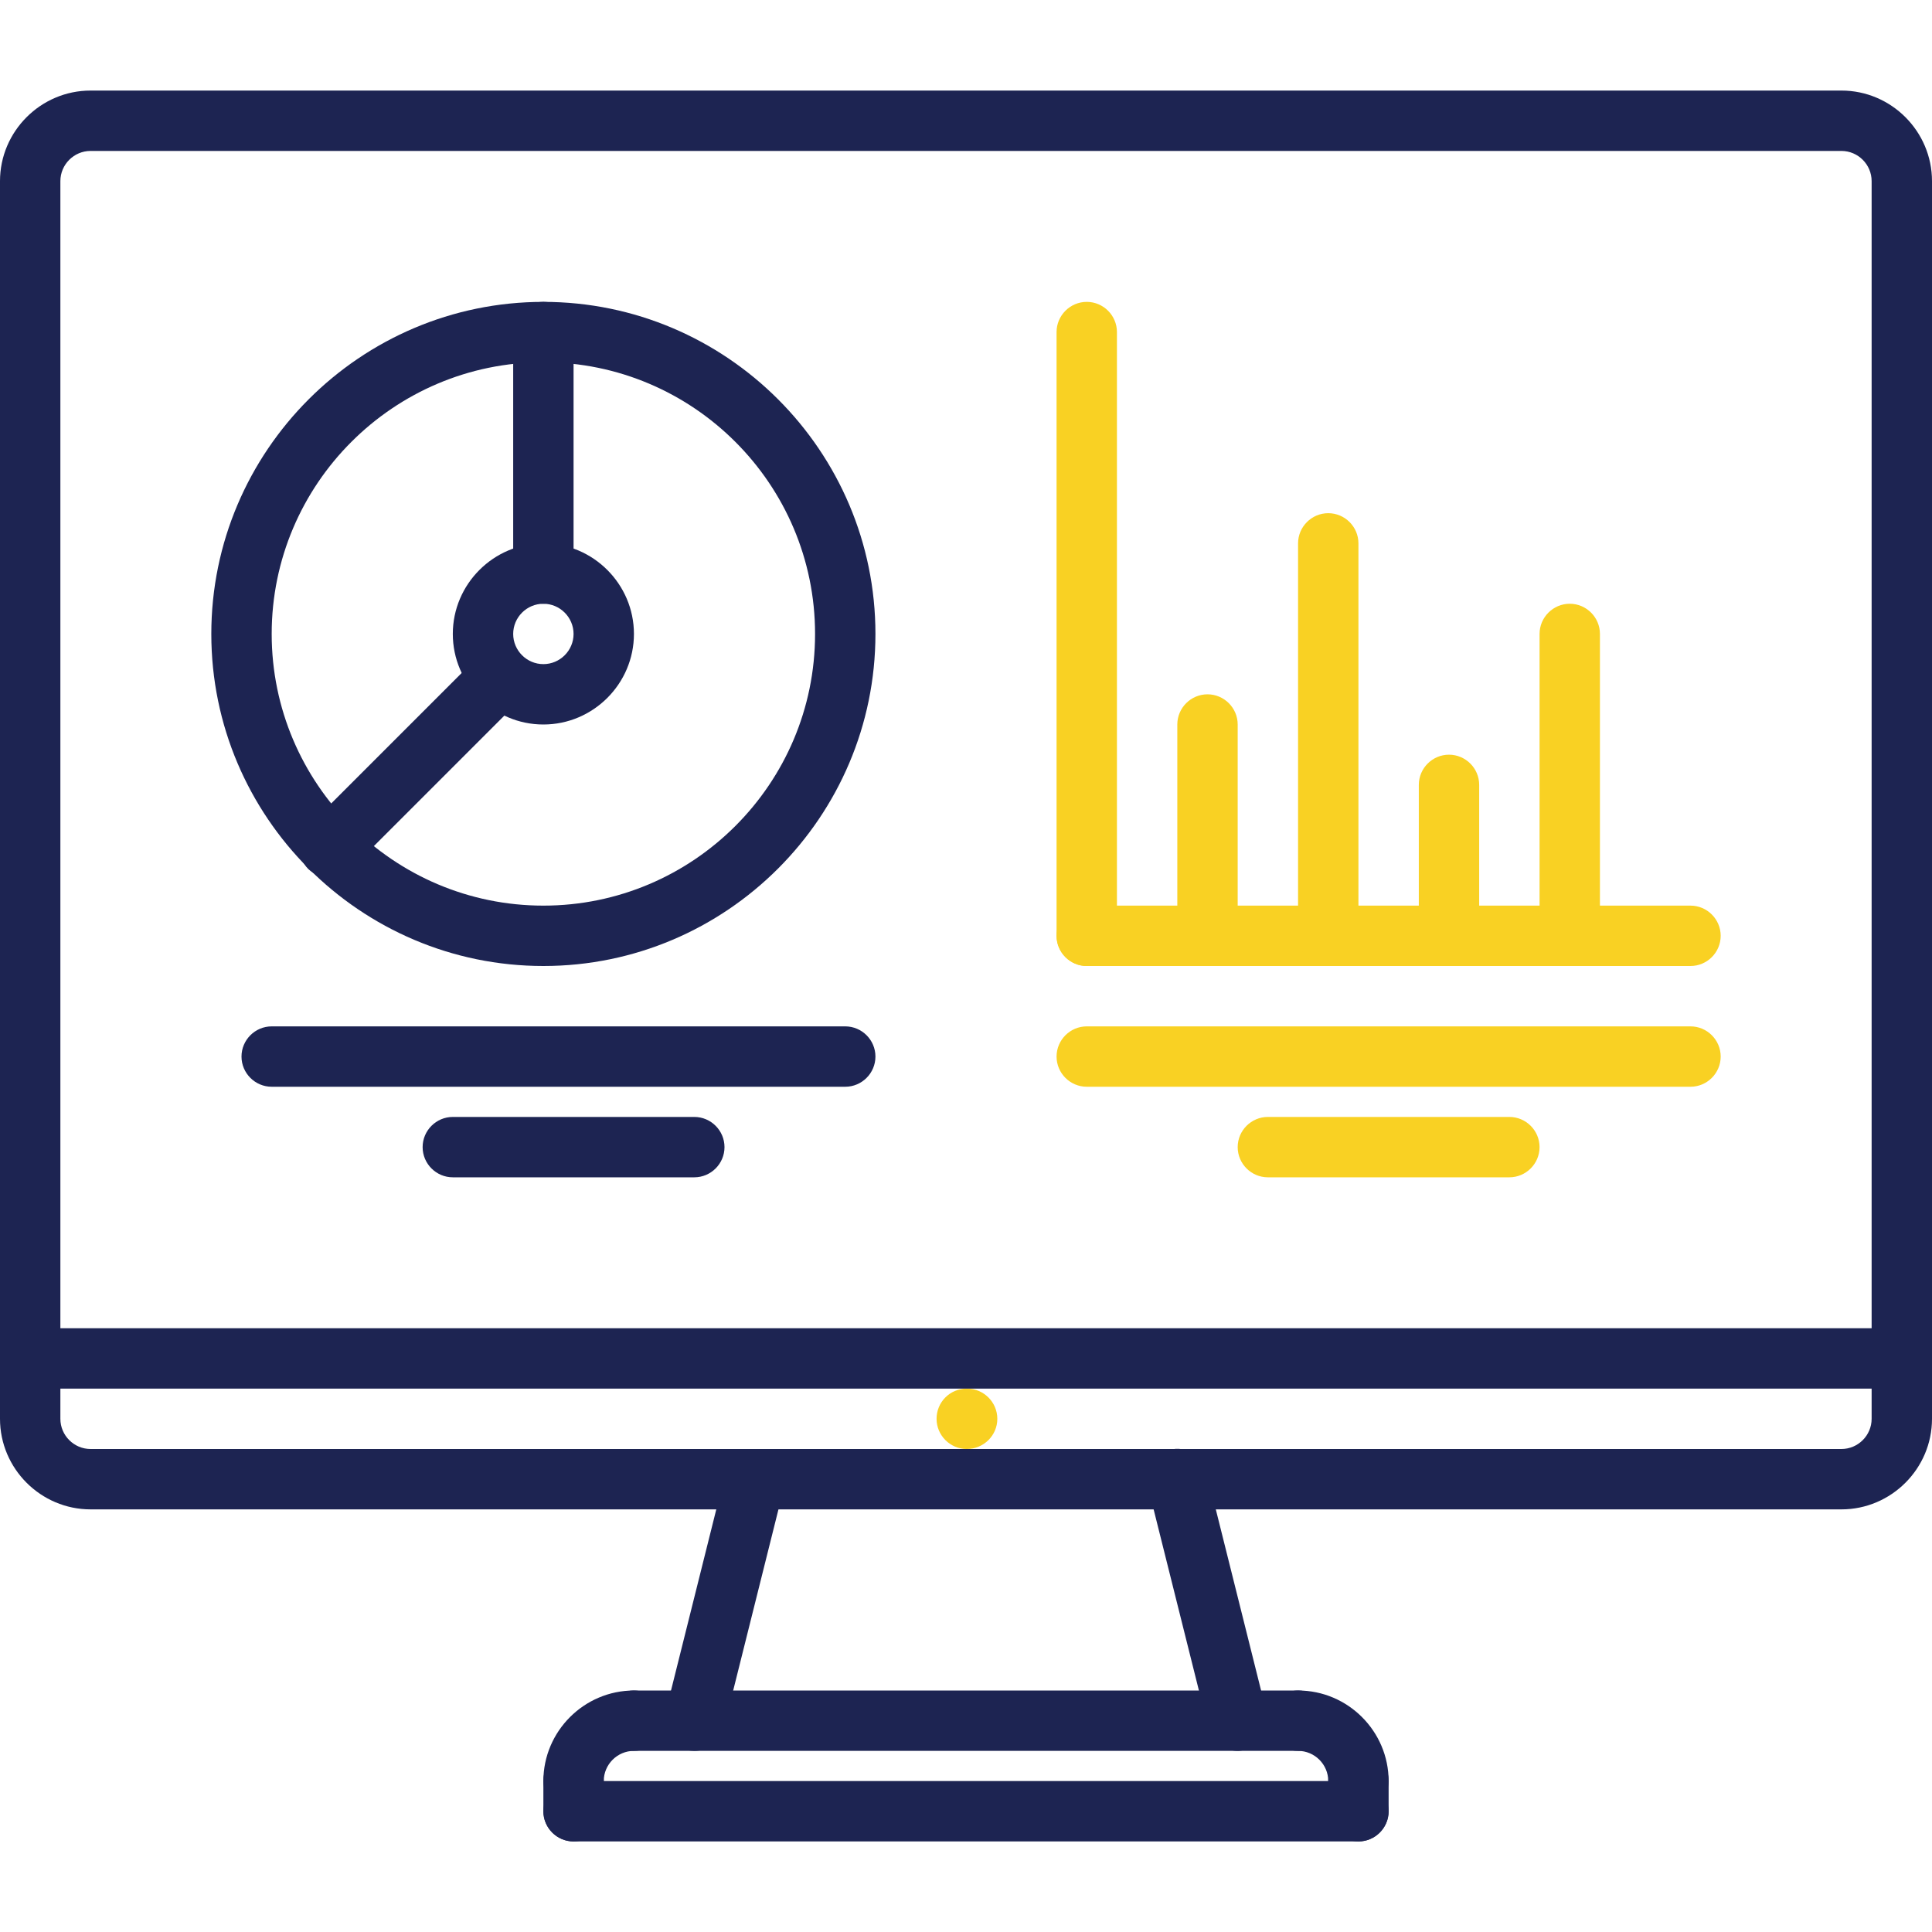
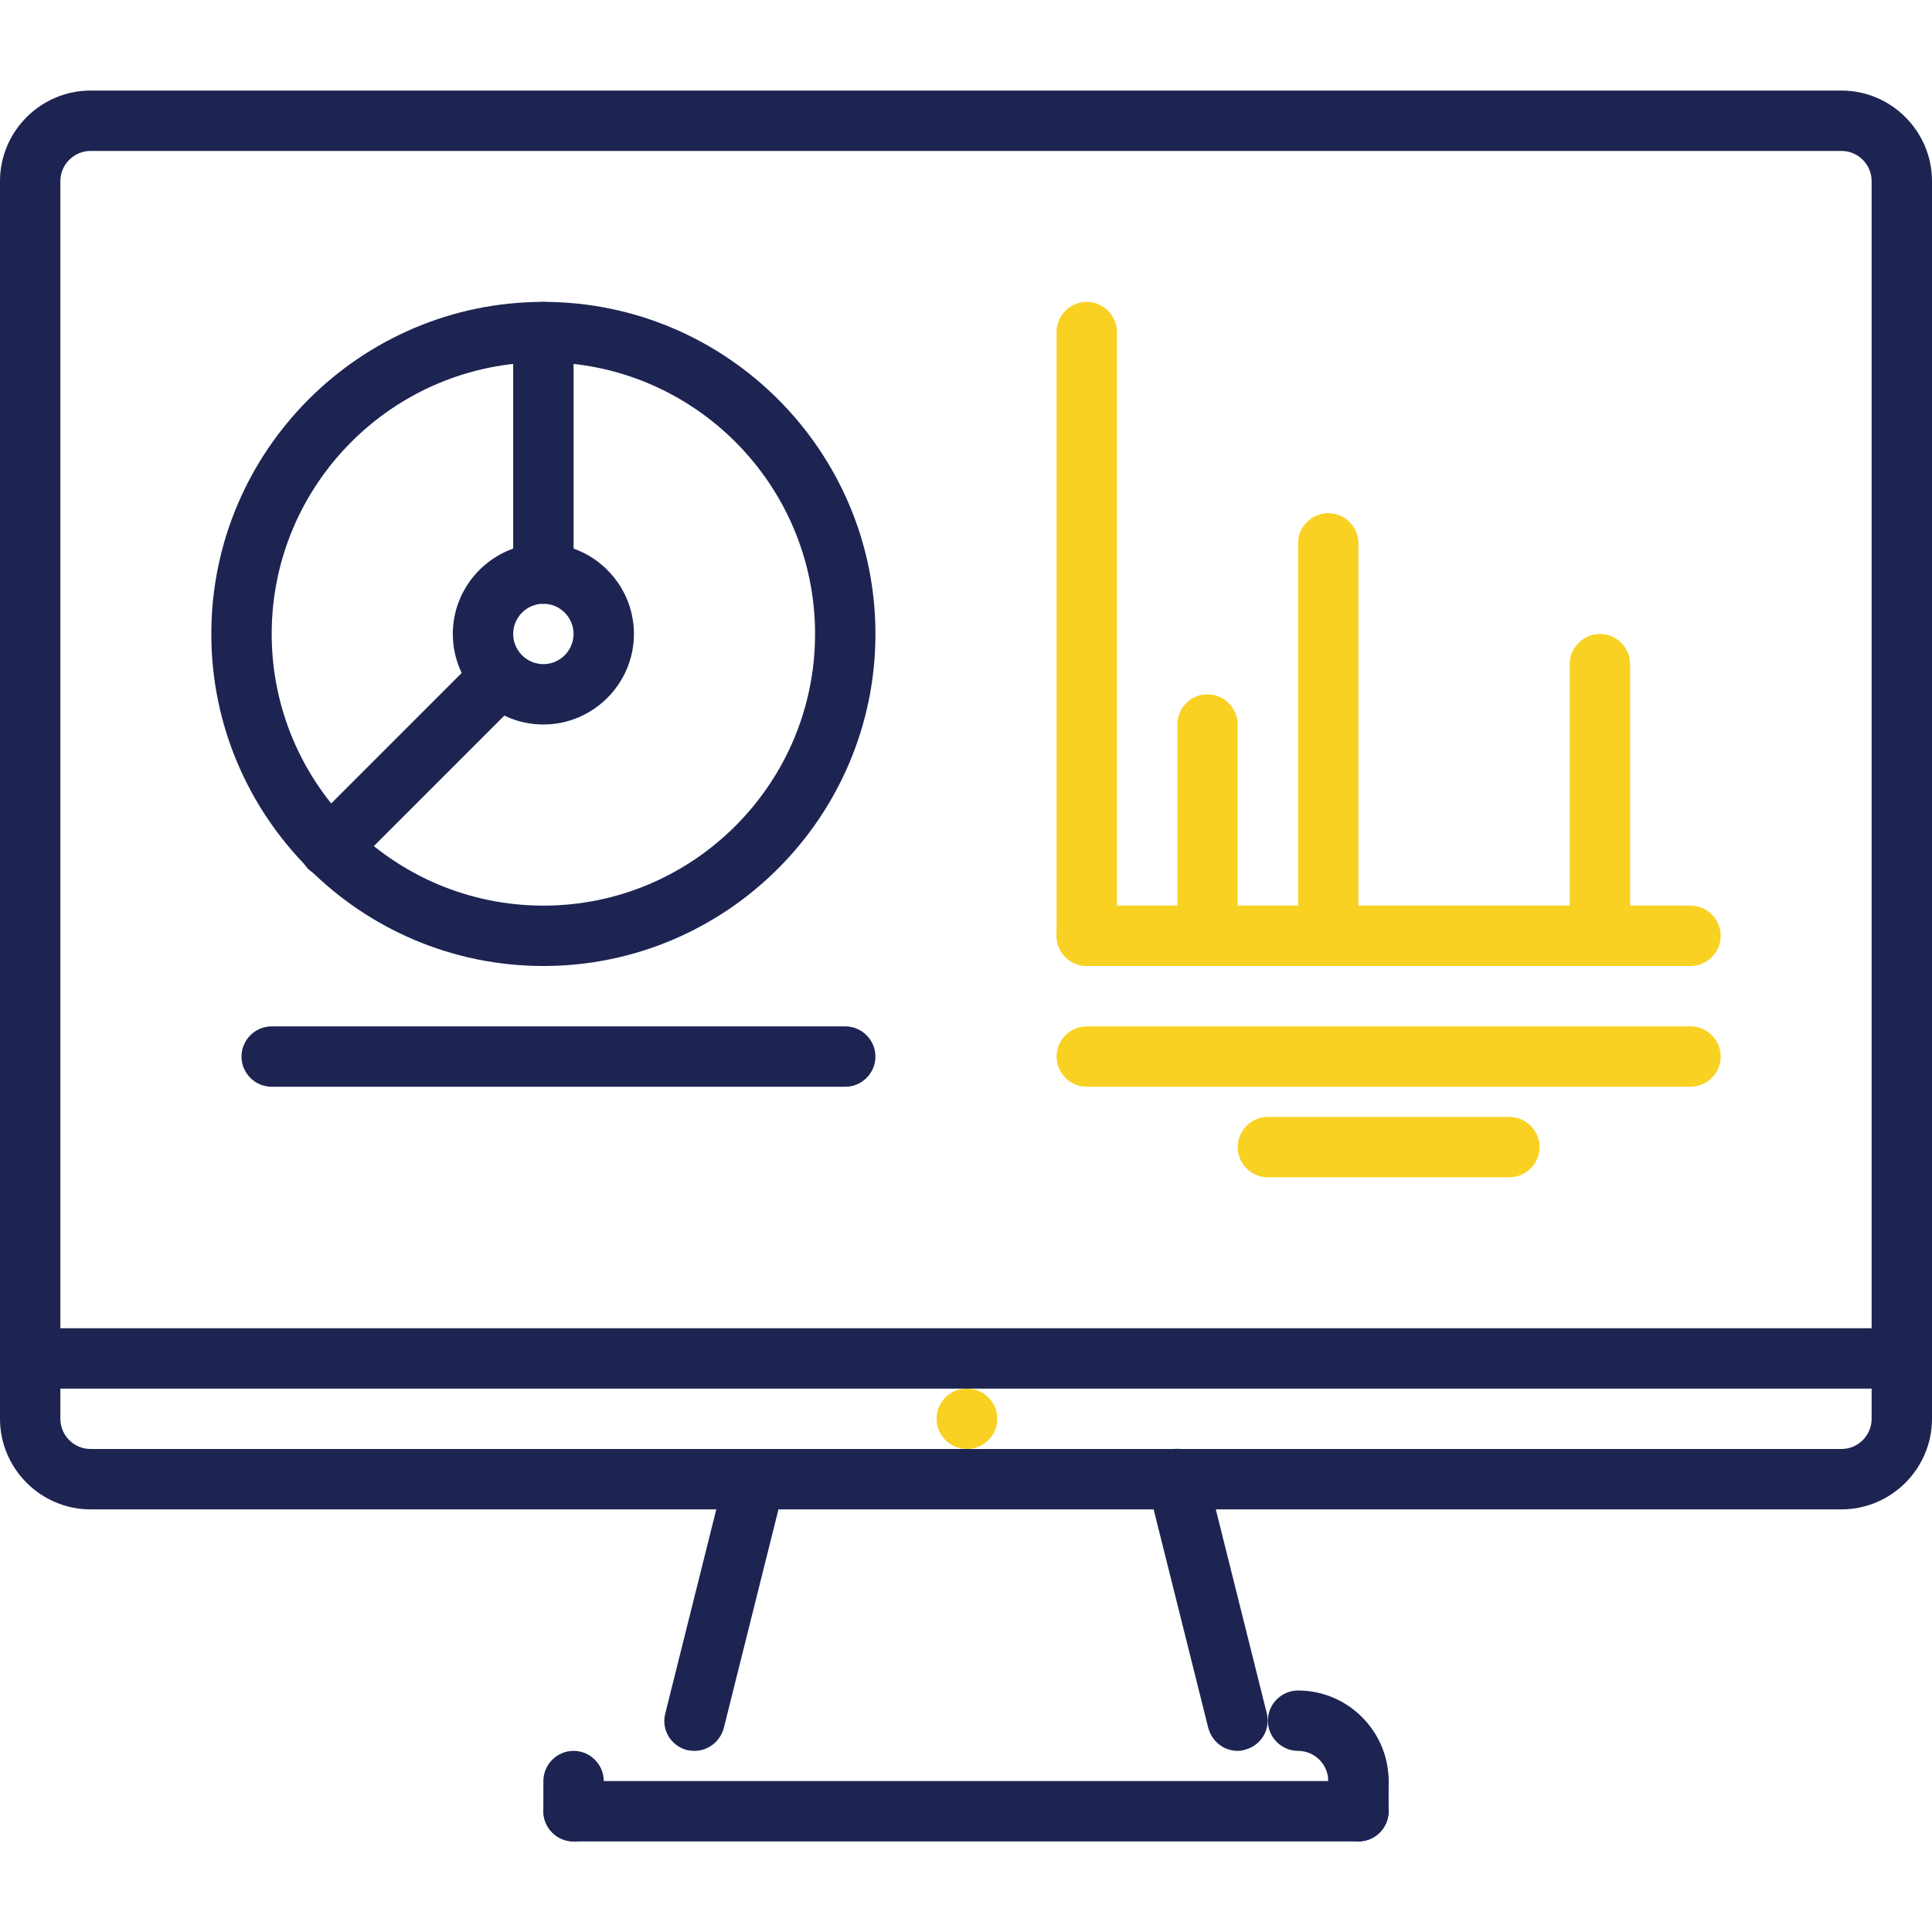
<svg xmlns="http://www.w3.org/2000/svg" version="1.1" id="Layer_1" x="0px" y="0px" viewBox="0 0 512 512" style="enable-background:new 0 0 512 512;" xml:space="preserve">
  <style type="text/css">
	.st0{fill:#F9D123;}
	.st1{fill:#1D2452;}
</style>
  <path class="st0" d="M256.2,384c-4.4,0-8-3.6-8-8s3.5-8,8-8h0.1c4.4,0,8,3.6,8,8S260.7,384,256.2,384z" />
  <path class="st1" d="M504,368H8.4c-4.4,0-8-3.6-8-8s3.6-8,8-8H504c4.4,0,8,3.6,8,8S508.4,368,504,368z" />
  <path class="st1" d="M488,400H24c-13.2,0-24-10.8-24-24V48c0-13.2,10.8-24,24-24h464c13.2,0,24,10.8,24,24v328  C512,389.2,501.2,400,488,400z M24,40c-4.4,0-8,3.6-8,8v328c0,4.4,3.6,8,8,8h464c4.4,0,8-3.6,8-8V48c0-4.4-3.6-8-8-8H24z" />
  <path class="st1" d="M184,464c-0.6,0-1.3-0.1-1.9-0.2c-4.3-1.1-6.9-5.4-5.8-9.7l16-64c1.1-4.3,5.4-6.9,9.7-5.8  c4.3,1.1,6.9,5.4,5.8,9.7l-16,64C190.8,461.6,187.6,464,184,464z" />
  <path class="st1" d="M328,464c-3.6,0-6.8-2.4-7.8-6.1l-16-64c-1.1-4.3,1.5-8.6,5.8-9.7c4.3-1.1,8.6,1.5,9.7,5.8l16,64  c1.1,4.3-1.5,8.6-5.8,9.7C329.3,463.9,328.6,464,328,464z" />
-   <path class="st1" d="M152,480c-4.4,0-8-3.6-8-8c0-13.2,10.8-24,24-24c4.4,0,8,3.6,8,8s-3.6,8-8,8c-4.4,0-8,3.6-8,8  C160,476.4,156.4,480,152,480z" />
  <path class="st1" d="M360,480c-4.4,0-8-3.6-8-8c0-4.4-3.6-8-8-8c-4.4,0-8-3.6-8-8s3.6-8,8-8c13.2,0,24,10.8,24,24  C368,476.4,364.4,480,360,480z" />
-   <path class="st1" d="M344,464H168c-4.4,0-8-3.6-8-8s3.6-8,8-8h176c4.4,0,8,3.6,8,8S348.4,464,344,464z" />
  <path class="st1" d="M152,488c-4.4,0-8-3.6-8-8v-8c0-4.4,3.6-8,8-8s8,3.6,8,8v8C160,484.4,156.4,488,152,488z" />
  <path class="st1" d="M360,488H152c-4.4,0-8-3.6-8-8s3.6-8,8-8h208c4.4,0,8,3.6,8,8S364.4,488,360,488z" />
  <path class="st1" d="M360,488c-4.4,0-8-3.6-8-8v-8c0-4.4,3.6-8,8-8s8,3.6,8,8v8C368,484.4,364.4,488,360,488z" />
  <path class="st0" d="M448,256H288c-4.4,0-8-3.6-8-8s3.6-8,8-8h160c4.4,0,8,3.6,8,8S452.4,256,448,256z" />
  <path class="st0" d="M288,256c-4.4,0-8-3.6-8-8V88c0-4.4,3.6-8,8-8c4.4,0,8,3.6,8,8v160C296,252.4,292.4,256,288,256z" />
  <path class="st0" d="M320,256c-4.4,0-8-3.6-8-8v-56c0-4.4,3.6-8,8-8c4.4,0,8,3.6,8,8v56C328,252.4,324.4,256,320,256z" />
  <path class="st0" d="M352,256c-4.4,0-8-3.6-8-8V144c0-4.4,3.6-8,8-8c4.4,0,8,3.6,8,8v104C360,252.4,356.4,256,352,256z" />
-   <path class="st0" d="M416,256c-4.4,0-8-3.6-8-8v-80c0-4.4,3.6-8,8-8c4.4,0,8,3.6,8,8v80C424,252.4,420.4,256,416,256z" />
-   <path class="st0" d="M384,256c-4.4,0-8-3.6-8-8v-40c0-4.4,3.6-8,8-8c4.4,0,8,3.6,8,8v40C392,252.4,388.4,256,384,256z" />
+   <path class="st0" d="M416,256v-80c0-4.4,3.6-8,8-8c4.4,0,8,3.6,8,8v80C424,252.4,420.4,256,416,256z" />
  <path class="st1" d="M144,256c-48.5,0-88-39.5-88-88s39.5-88,88-88s88,39.5,88,88S192.5,256,144,256z M144,96c-39.7,0-72,32.3-72,72  s32.3,72,72,72s72-32.3,72-72S183.7,96,144,96z" />
  <path class="st1" d="M144,192c-13.2,0-24-10.8-24-24s10.8-24,24-24s24,10.8,24,24S157.2,192,144,192z M144,160c-4.4,0-8,3.6-8,8  s3.6,8,8,8c4.4,0,8-3.6,8-8S148.4,160,144,160z" />
  <path class="st1" d="M144,160c-4.4,0-8-3.6-8-8V88c0-4.4,3.6-8,8-8c4.4,0,8,3.6,8,8v64C152,156.4,148.4,160,144,160z" />
  <path class="st1" d="M87.4,232.6c-2.1,0-4.1-0.8-5.7-2.3c-3.1-3.1-3.1-8.2,0-11.3l45.2-45.2c3.1-3.1,8.2-3.1,11.3,0s3.1,8.2,0,11.3  l-45.2,45.2C91.5,231.8,89.5,232.6,87.4,232.6z" />
  <path class="st0" d="M448,288H288c-4.4,0-8-3.6-8-8s3.6-8,8-8h160c4.4,0,8,3.6,8,8S452.4,288,448,288z" />
  <path class="st0" d="M400,312h-64c-4.4,0-8-3.6-8-8s3.6-8,8-8h64c4.4,0,8,3.6,8,8S404.4,312,400,312z" />
  <path class="st1" d="M224,288H72c-4.4,0-8-3.6-8-8s3.6-8,8-8h152c4.4,0,8,3.6,8,8S228.4,288,224,288z" />
-   <path class="st1" d="M184,312h-64c-4.4,0-8-3.6-8-8s3.6-8,8-8h64c4.4,0,8,3.6,8,8S188.4,312,184,312z" />
</svg>